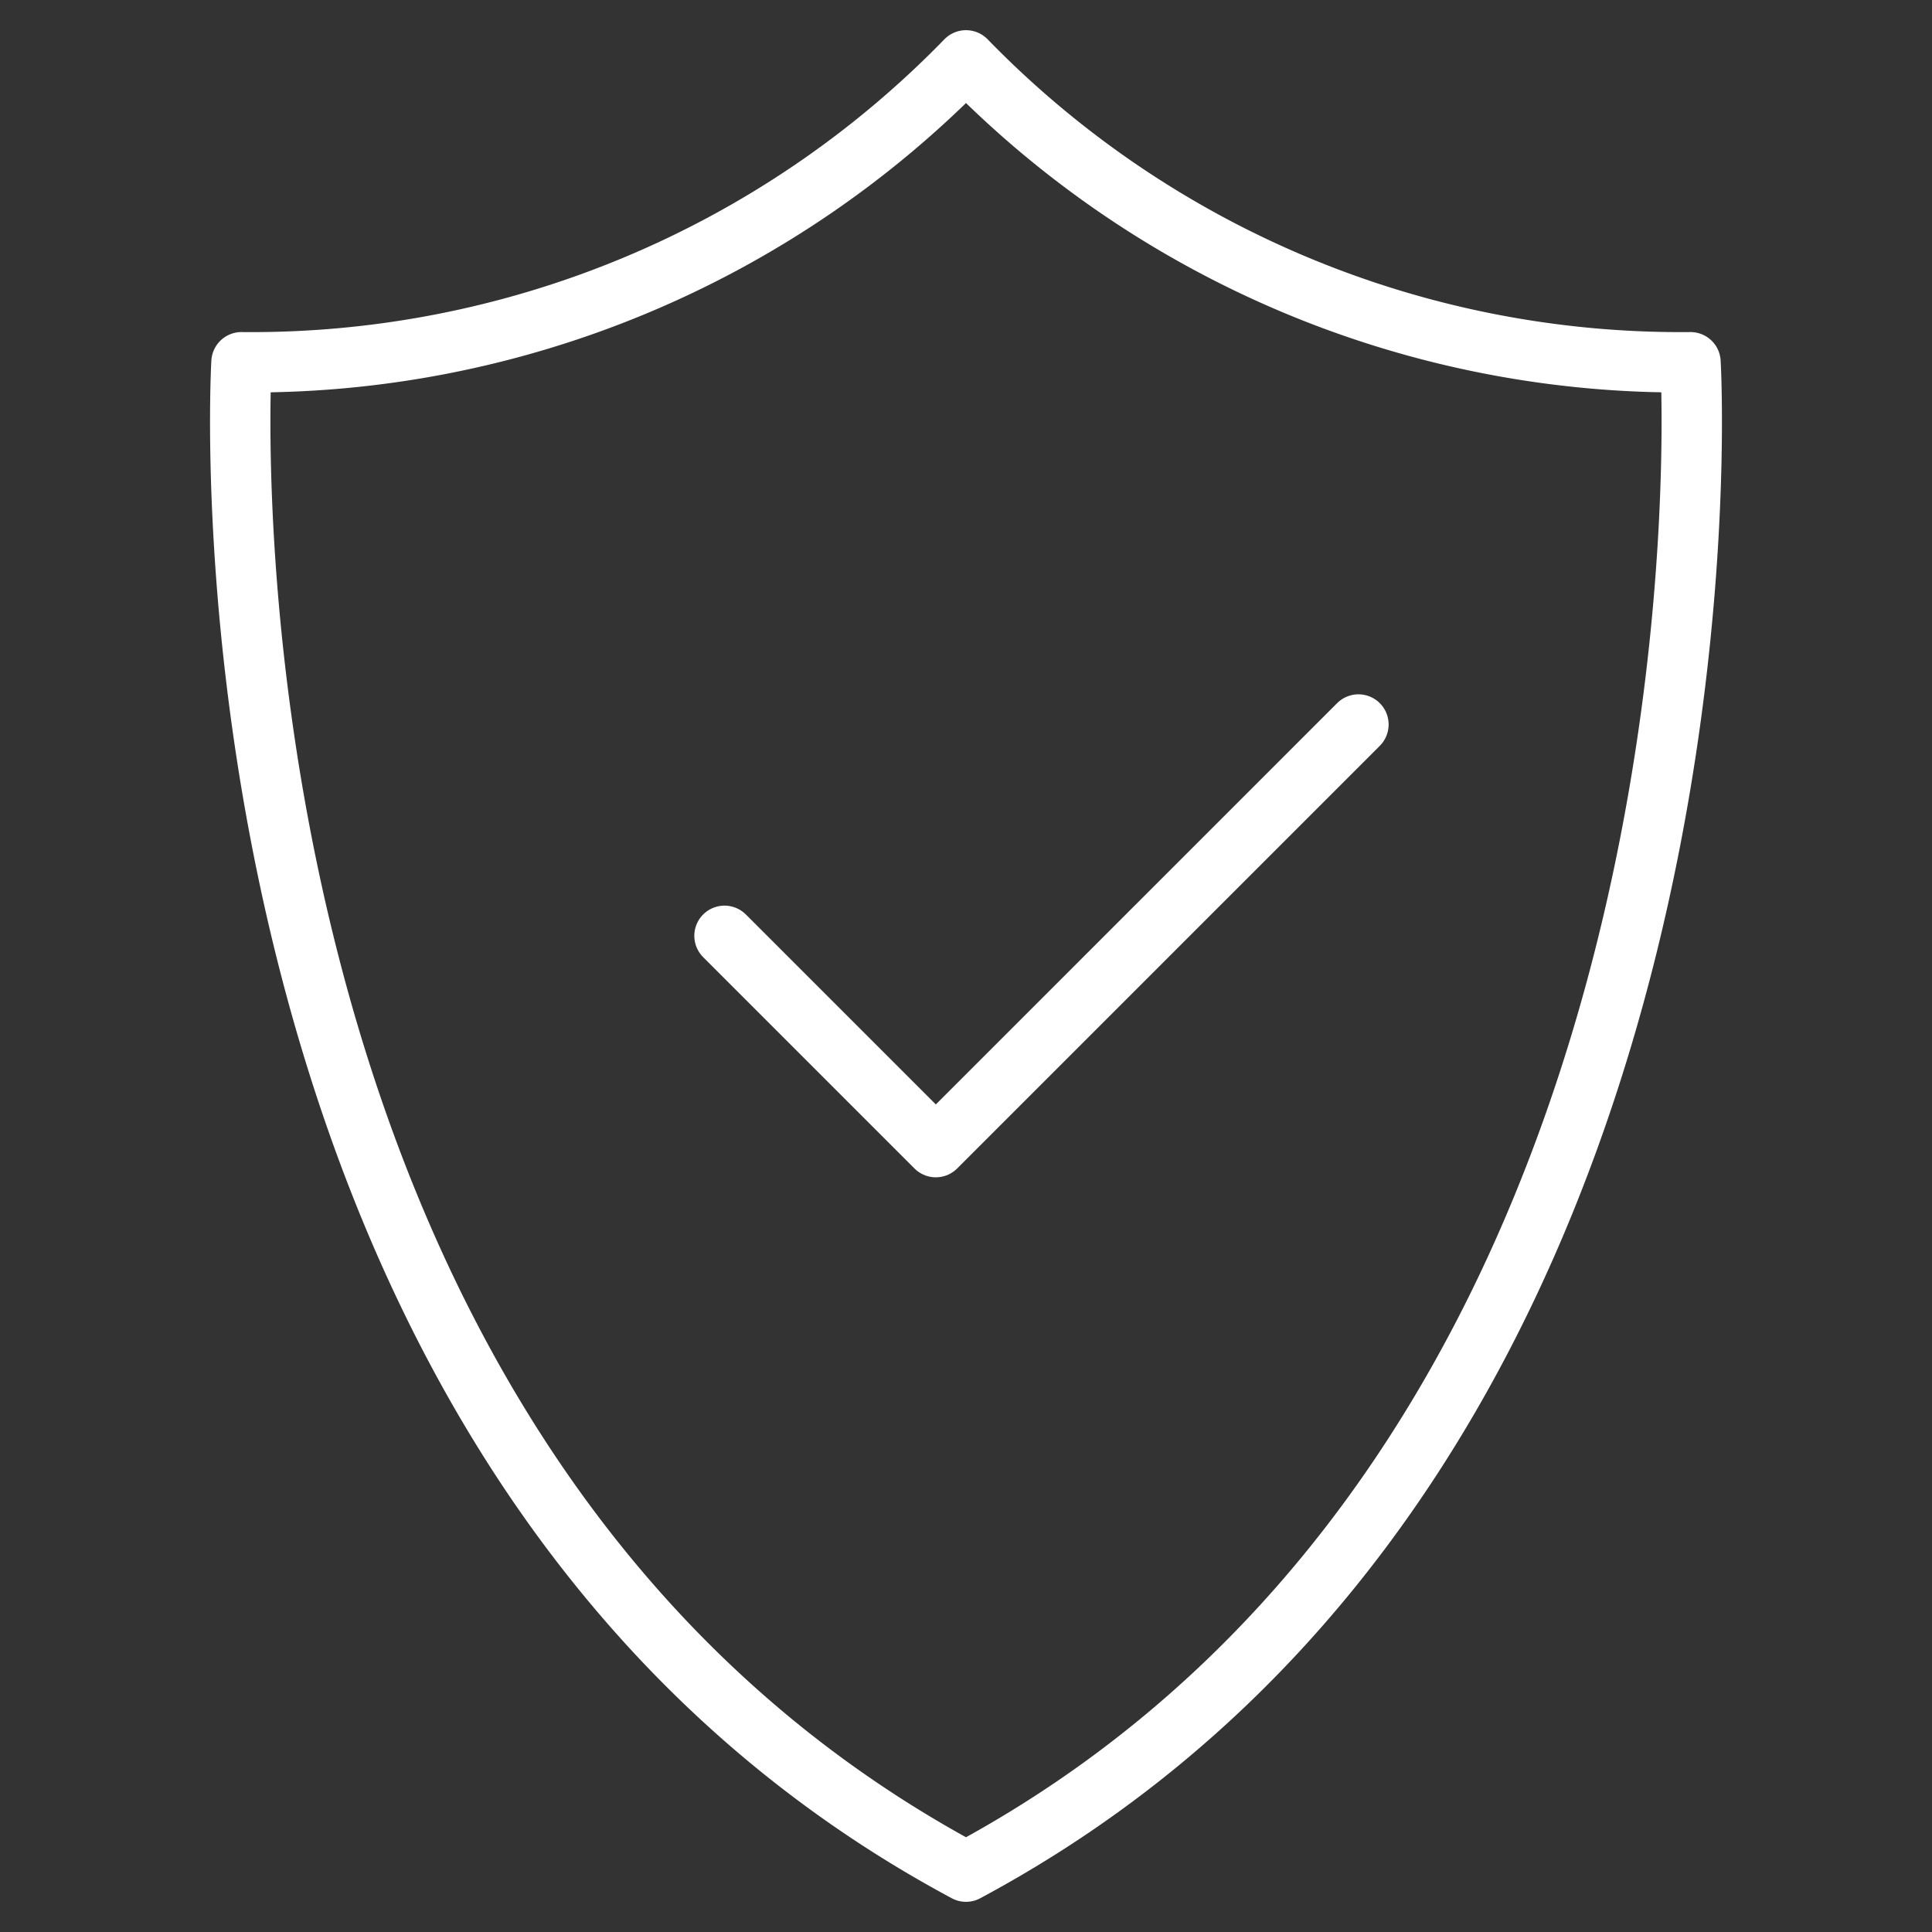
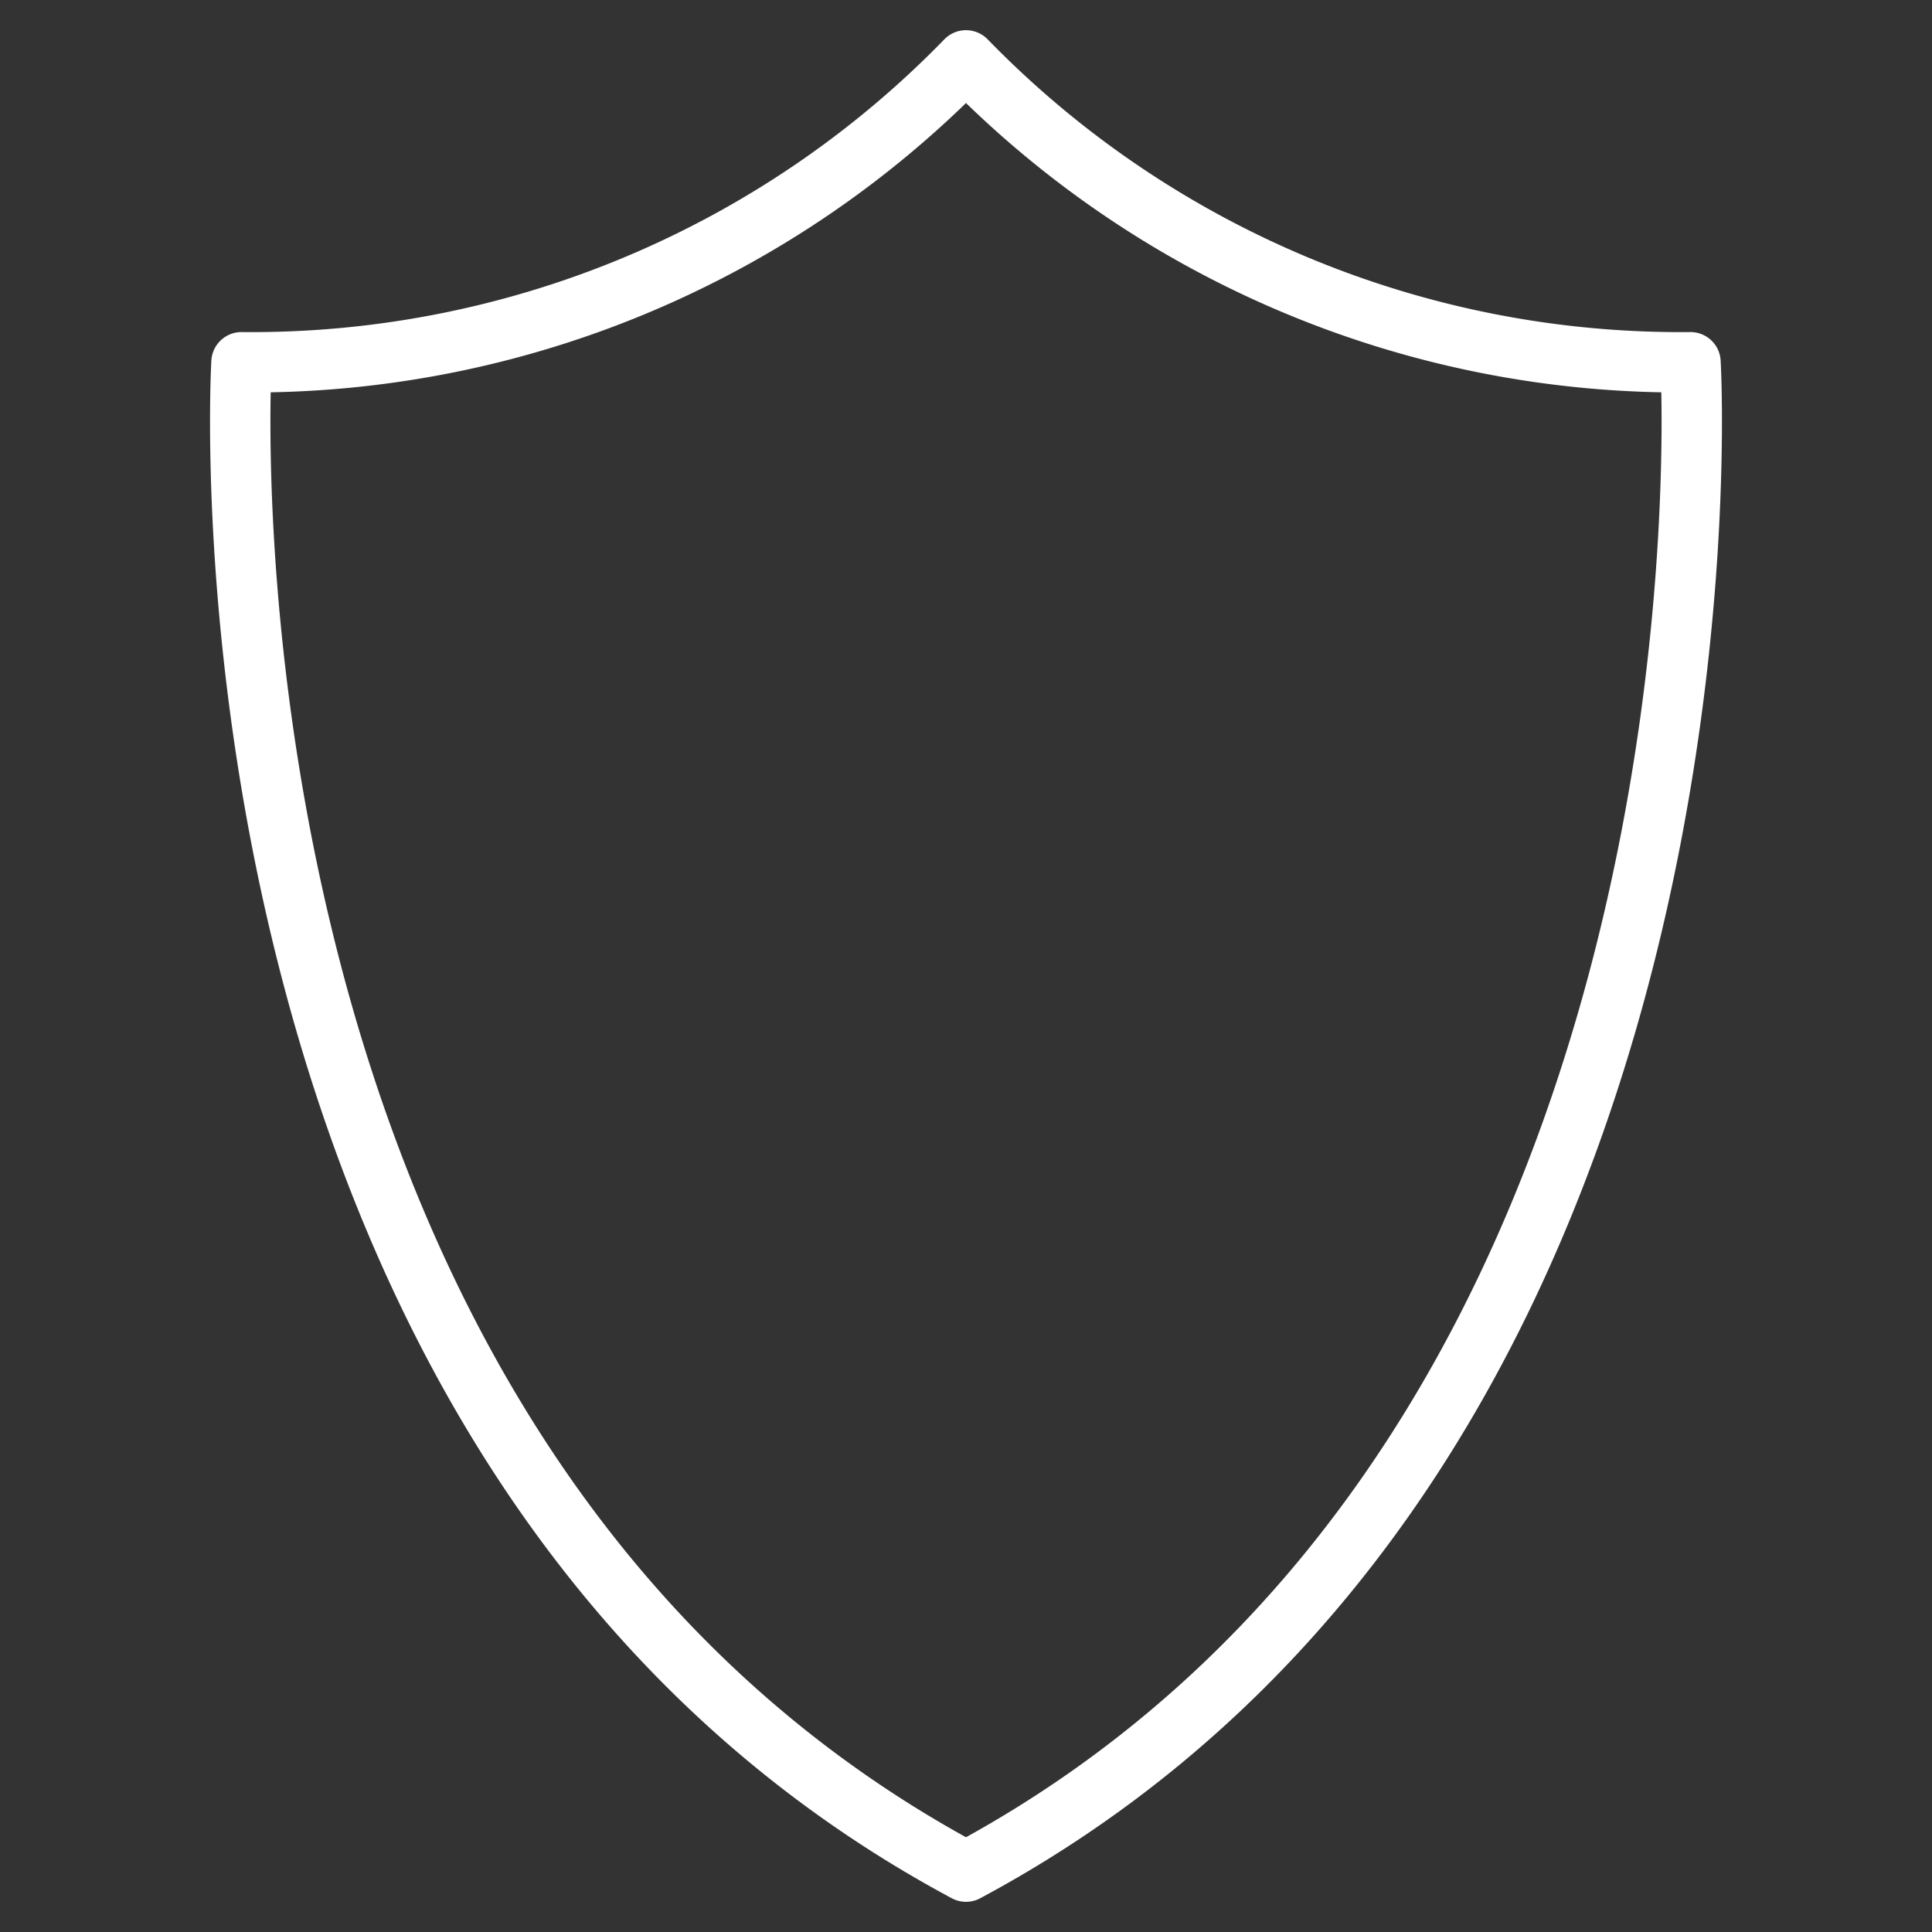
<svg xmlns="http://www.w3.org/2000/svg" id="Layer_1" data-name="Layer 1" viewBox="0 0 64 64">
  <rect x="0" y="0" width="64" height="64" fill="#333333" stroke="none" />
  <defs>
    <style>.cls-1{fill:none;stroke:#fff;stroke-linecap:round;stroke-linejoin:round;stroke-width:2px;}</style>
  </defs>
  <title>iot-security</title>
  <path id="layer2" class="cls-1" d="M56,12A33,33,0,0,1,32,2,33,33,0,0,1,8,12S5.87,48,32,62C58.13,48,56,12,56,12Z" />
-   <path id="layer1" class="cls-1" d="M45,24,31,38l-7-7" />
</svg>